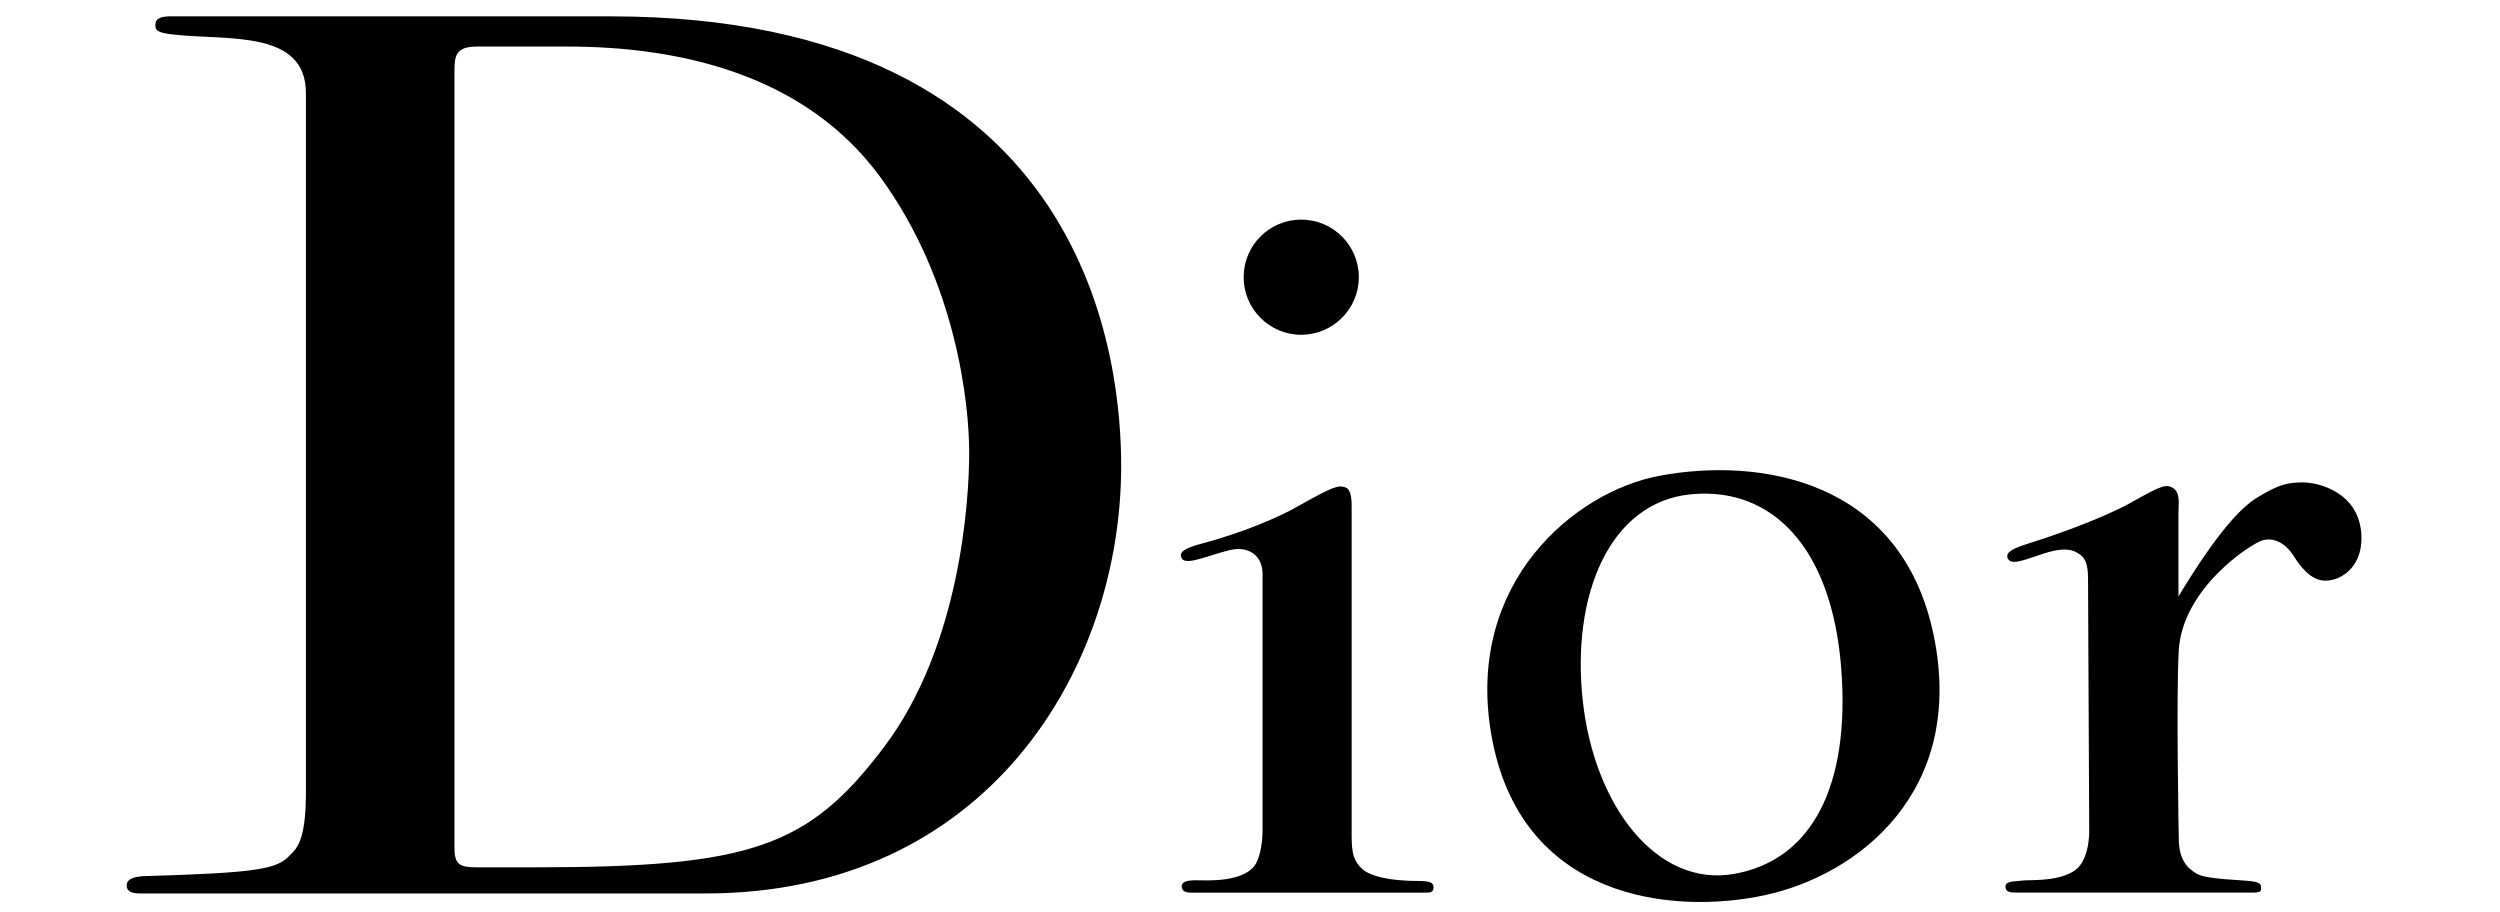
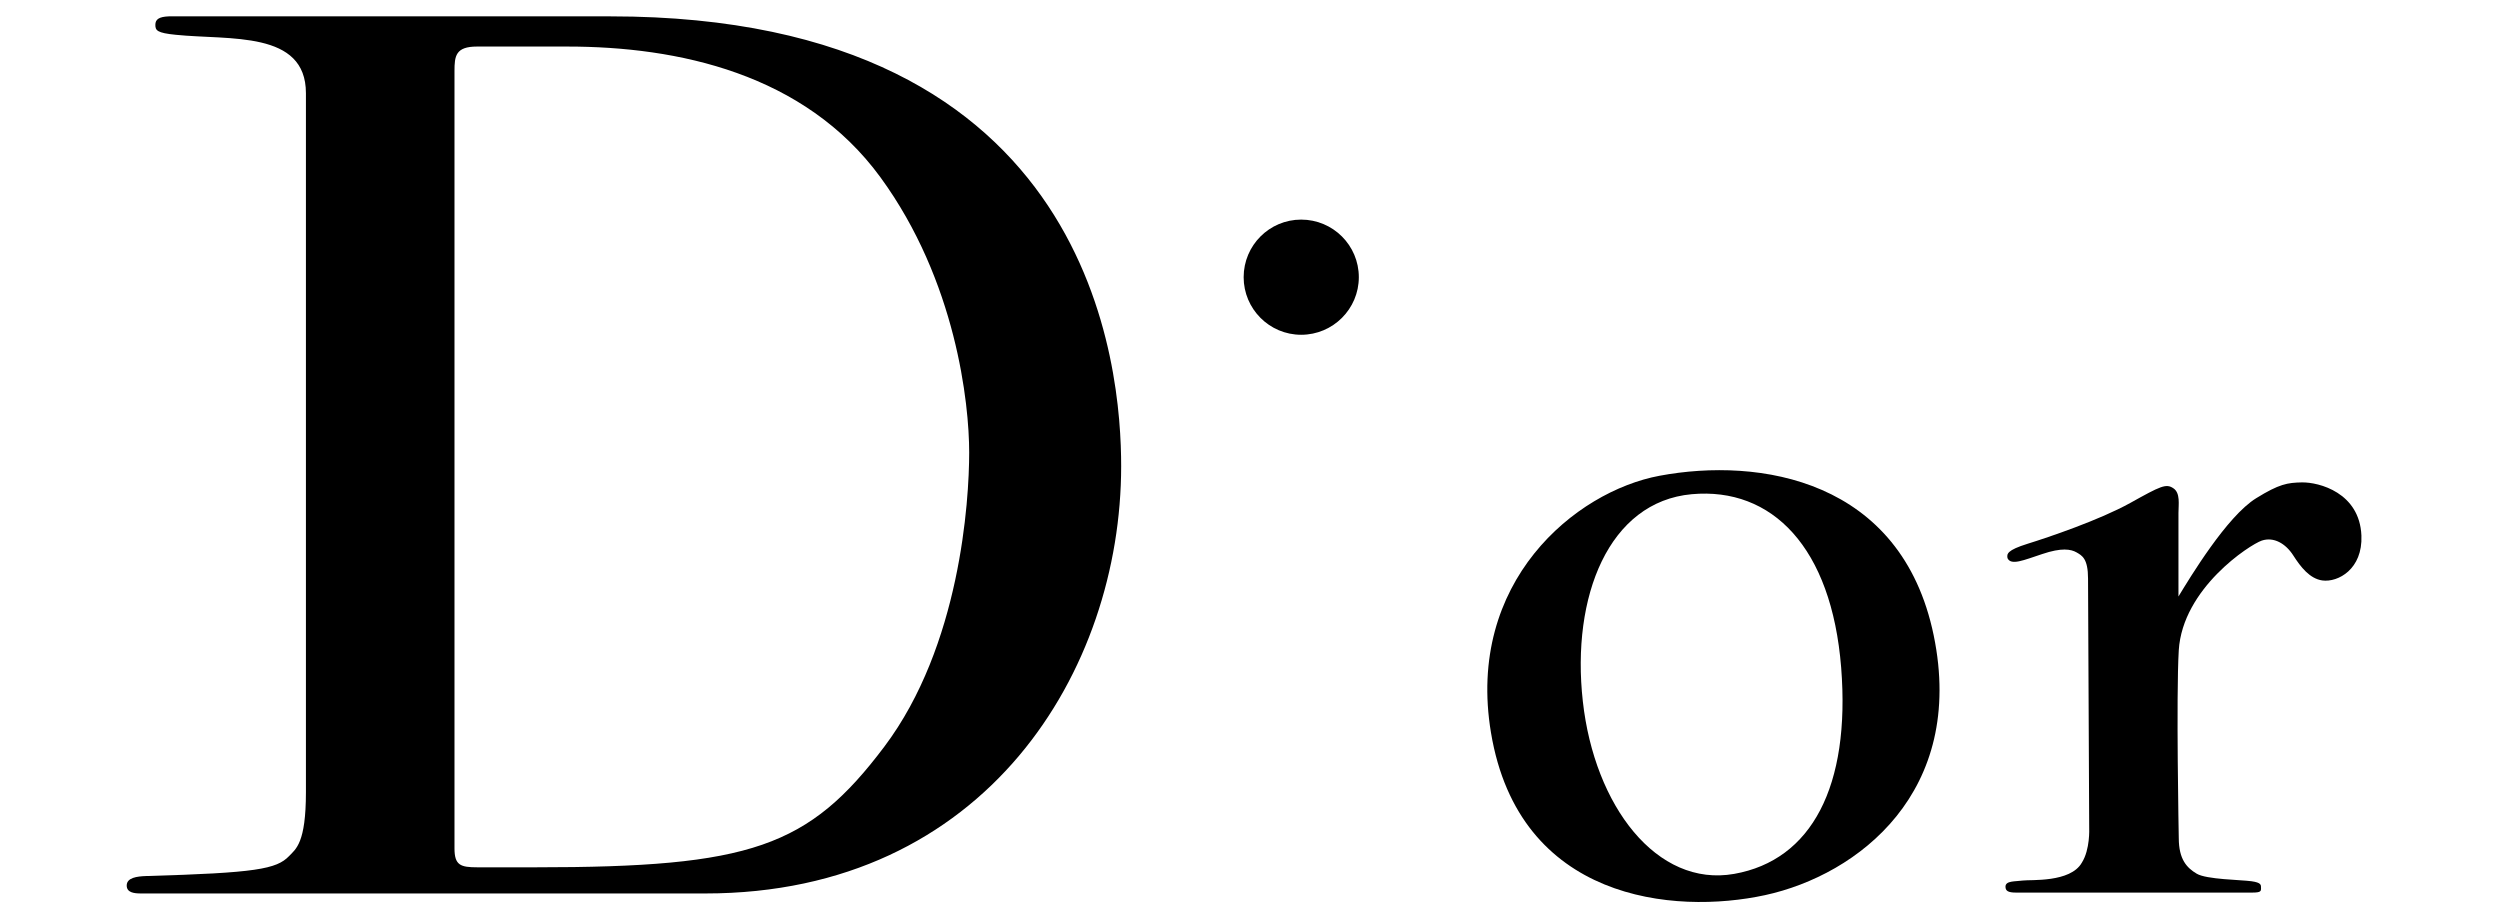
<svg xmlns="http://www.w3.org/2000/svg" width="200" height="73" viewBox="0 0 200 73" fill="none">
  <g clip-path="url(#clip0)">
    <path d="M160.599 44.65C160.543 44.314 160.543 44.021 162.218 43.498C163.886 42.981 167.946 41.605 170.411 40.242C172.876 38.866 173.287 38.673 173.866 39.059C174.445 39.439 174.277 40.373 174.277 41.033V47.719C175.18 46.237 178.143 41.307 180.496 39.856C182.345 38.711 182.999 38.617 184.144 38.592C185.52 38.567 188.77 39.414 188.913 42.844C189.025 45.528 187.046 46.605 185.788 46.437C184.779 46.293 184.057 45.366 183.46 44.432C182.856 43.486 181.897 42.925 180.938 43.249C179.98 43.579 174.607 47.065 174.302 52.021C174.084 55.669 174.302 67.043 174.302 67.043C174.302 68.768 174.962 69.434 175.734 69.894C176.499 70.361 179.32 70.386 180.11 70.498C180.913 70.61 180.882 70.797 180.882 71.046C180.882 71.289 180.882 71.407 180.173 71.407H161.284C160.68 71.407 160.438 71.289 160.438 70.934C160.438 70.442 161.228 70.529 161.832 70.442C162.436 70.361 165.63 70.623 166.545 69.017C167.217 67.965 167.136 66.271 167.136 66.271L167.043 46.293C167.043 44.681 166.563 44.444 166.121 44.189C165.673 43.934 164.932 43.797 163.37 44.326C161.894 44.812 160.88 45.266 160.599 44.65Z" fill="black" />
-     <path d="M94.535 44.66C94.28 44.168 94.753 43.85 96.153 43.483C97.716 43.066 101.14 42.026 103.854 40.489C106.569 38.957 107.036 38.795 107.608 38.982C108.187 39.175 108.131 40.19 108.131 41.012V66.86C108.131 68.311 108.324 68.915 108.978 69.518C109.638 70.122 111.282 70.477 113.417 70.477C114.382 70.477 114.681 70.589 114.681 71C114.681 71.411 114.382 71.411 113.996 71.411H95.251C94.672 71.411 94.535 71.162 94.535 70.919C94.535 70.614 94.79 70.421 95.662 70.421C96.396 70.421 99.789 70.676 100.561 68.915C100.86 68.242 101.003 67.302 101.003 66.424V45.917C101.003 44.361 99.795 43.67 98.401 44.006C96.77 44.38 94.871 45.301 94.535 44.66Z" fill="black" />
    <path d="M104.093 26.782C106.639 26.782 108.706 24.715 108.706 22.175C108.706 19.629 106.639 17.568 104.093 17.568C101.553 17.568 99.492 19.629 99.492 22.175C99.492 24.715 101.553 26.782 104.093 26.782Z" fill="black" />
    <path d="M126.625 56.096C127.553 64.482 132.546 71.007 138.734 69.911C144.935 68.815 148.041 62.895 147.294 53.413C146.528 43.77 141.76 38.958 135.341 39.536C128.705 40.14 125.691 47.704 126.625 56.096ZM132.764 38.061C140.751 36.567 152.113 38.329 154.696 50.83C157.274 63.331 148.67 69.986 141.205 71.611C133.909 73.192 121.52 72.065 119.279 58.618C117.262 46.547 126.021 39.319 132.764 38.061Z" fill="black" />
    <path d="M38.195 69.385H42.827C60.059 69.385 64.685 67.785 70.749 59.729C76.812 51.673 77.535 40.106 77.535 36.197C77.535 32.287 76.495 22.476 70.431 14.177C64.361 5.878 54.232 3.724 45.373 3.724H38.158C36.446 3.724 36.359 4.484 36.359 5.679V67.866C36.359 69.223 36.838 69.385 38.195 69.385ZM10.137 70.842C10.137 70.213 10.952 70.107 11.712 70.082C20.484 69.833 22.121 69.528 23.123 68.489C23.671 67.916 24.474 67.449 24.474 63.384V7.453C24.474 2.429 18.373 3.226 14.065 2.784C12.552 2.635 12.428 2.429 12.428 1.987C12.428 1.551 12.714 1.34 13.505 1.309H48.847C87.707 1.309 89.693 29.716 89.693 37.292C89.693 53.572 78.929 71.477 56.43 71.477H11.27C10.716 71.477 10.137 71.402 10.137 70.842Z" fill="black" />
  </g>
  <defs>
    <clipPath id="clip0">
      <rect width="199.142" height="71.691" fill="white" transform="translate(0.18 0.568)" />
    </clipPath>
  </defs>
</svg>